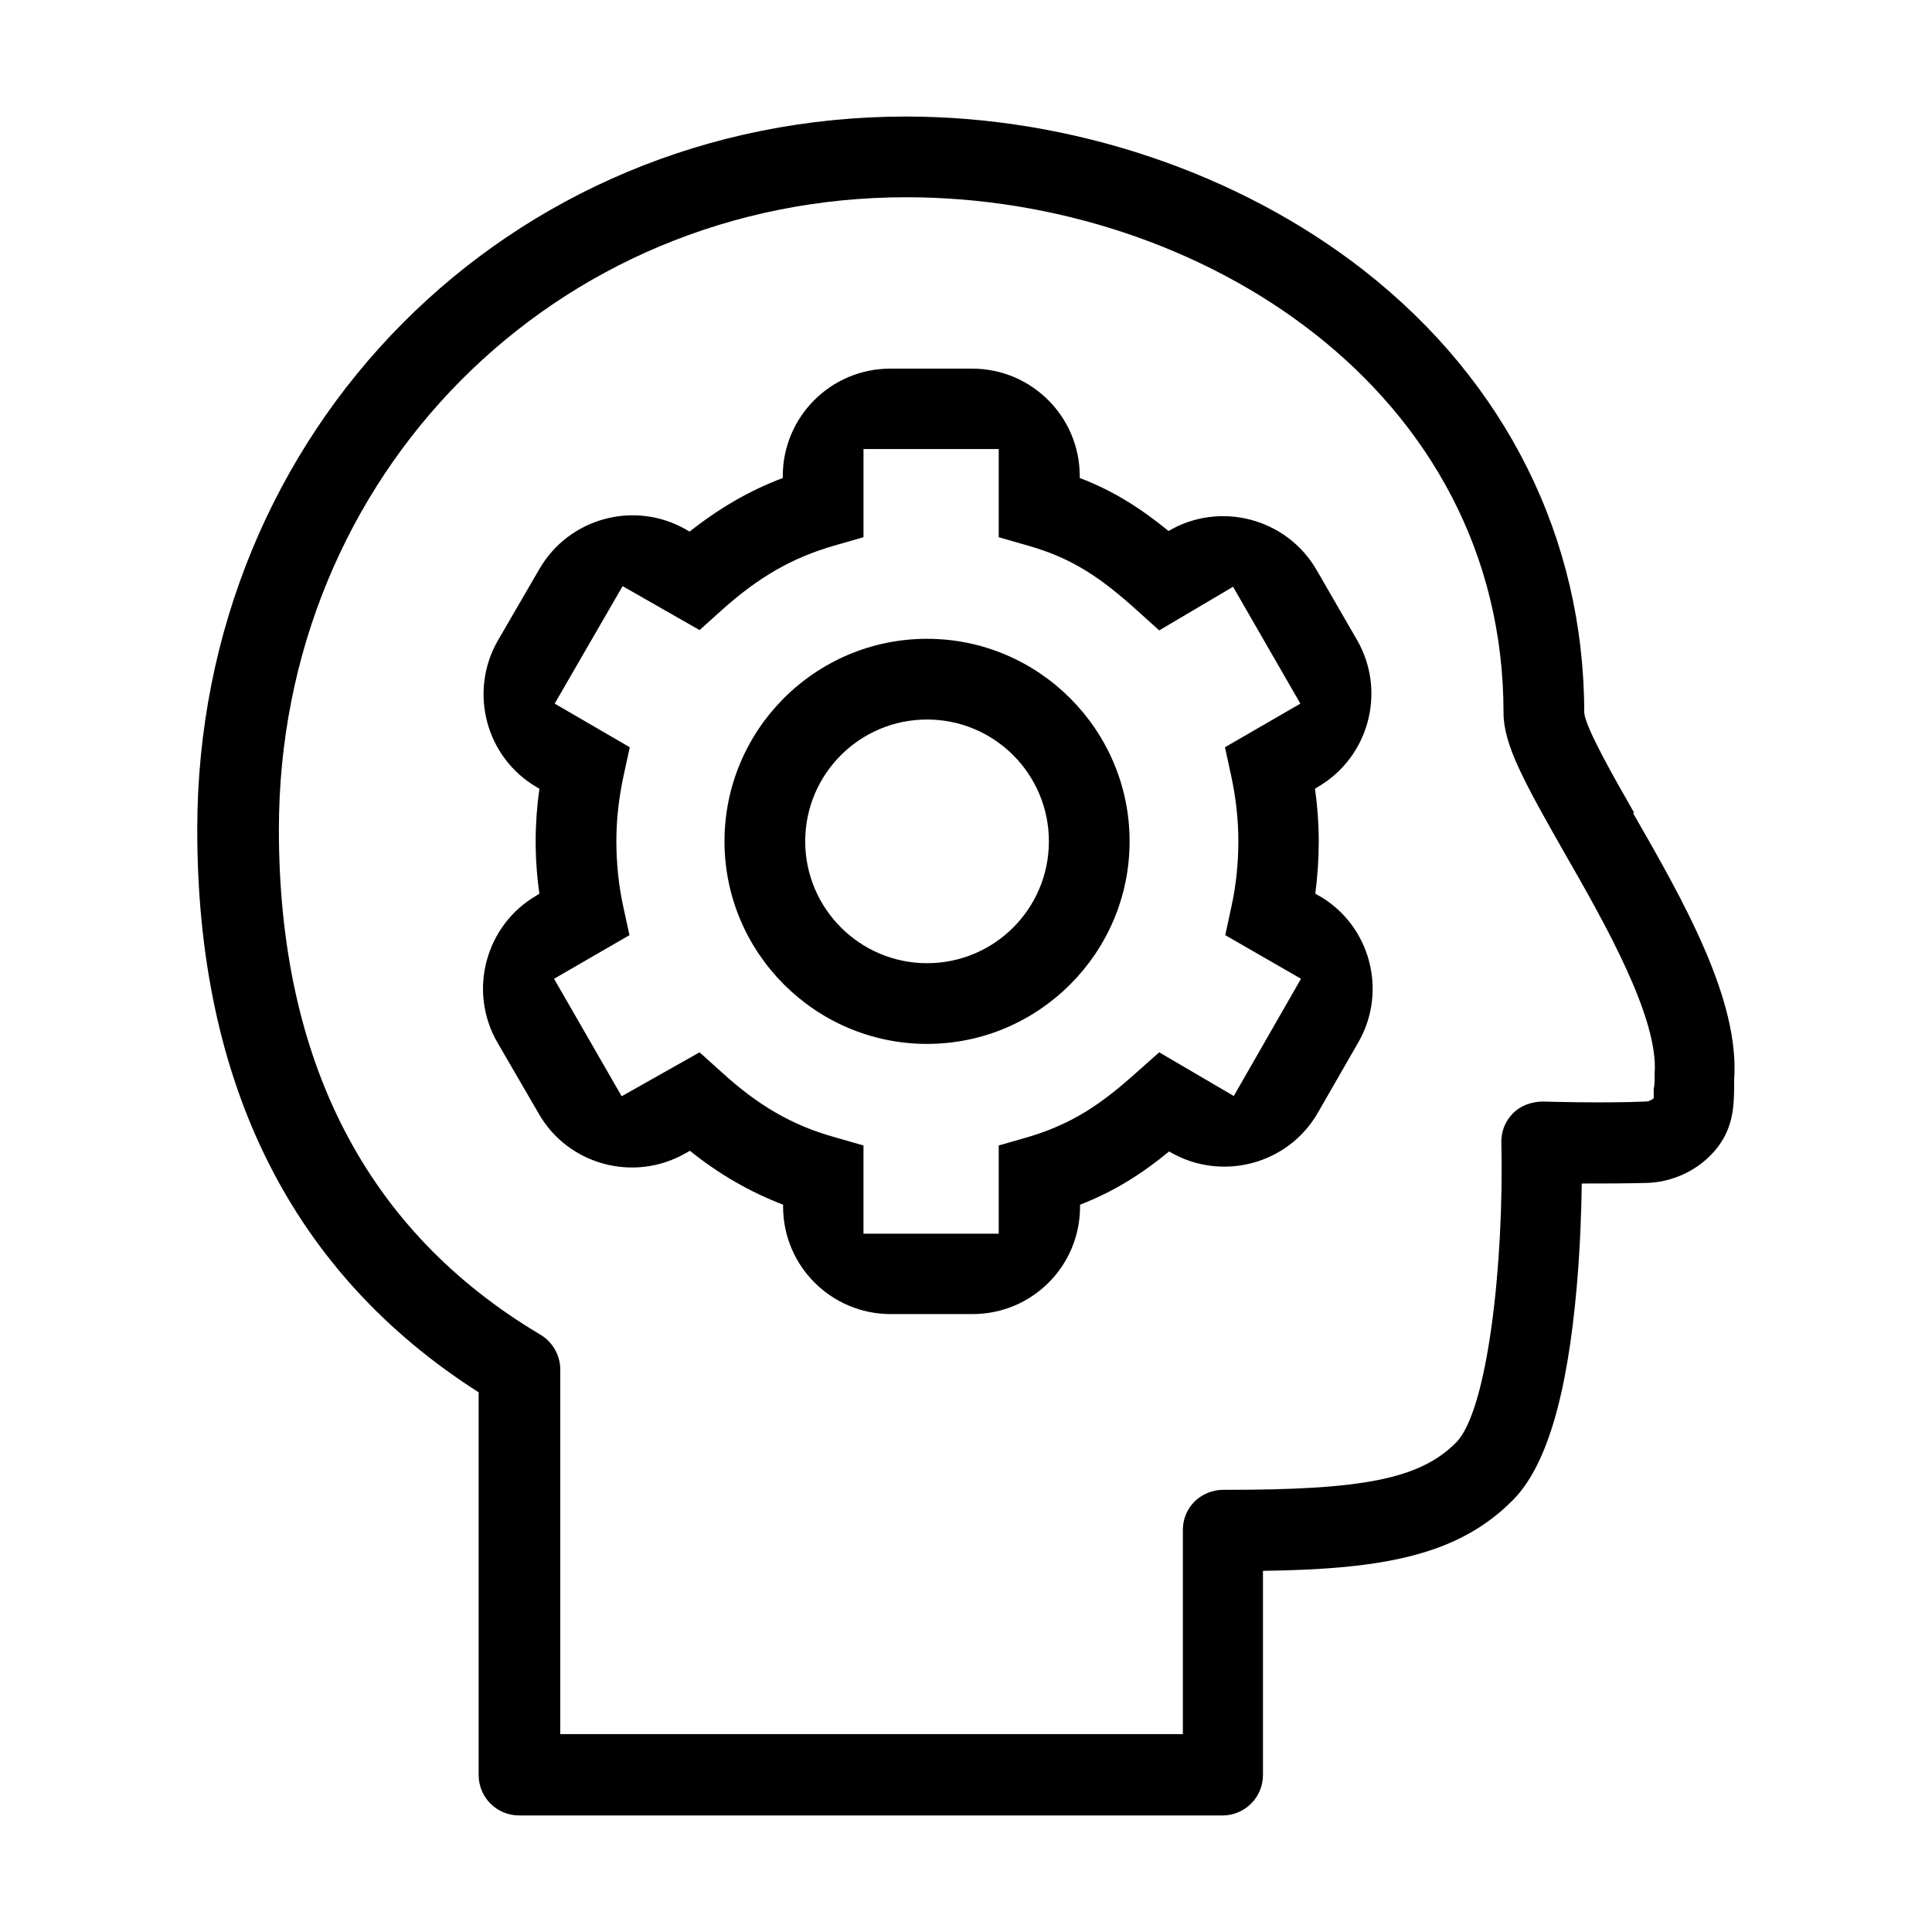
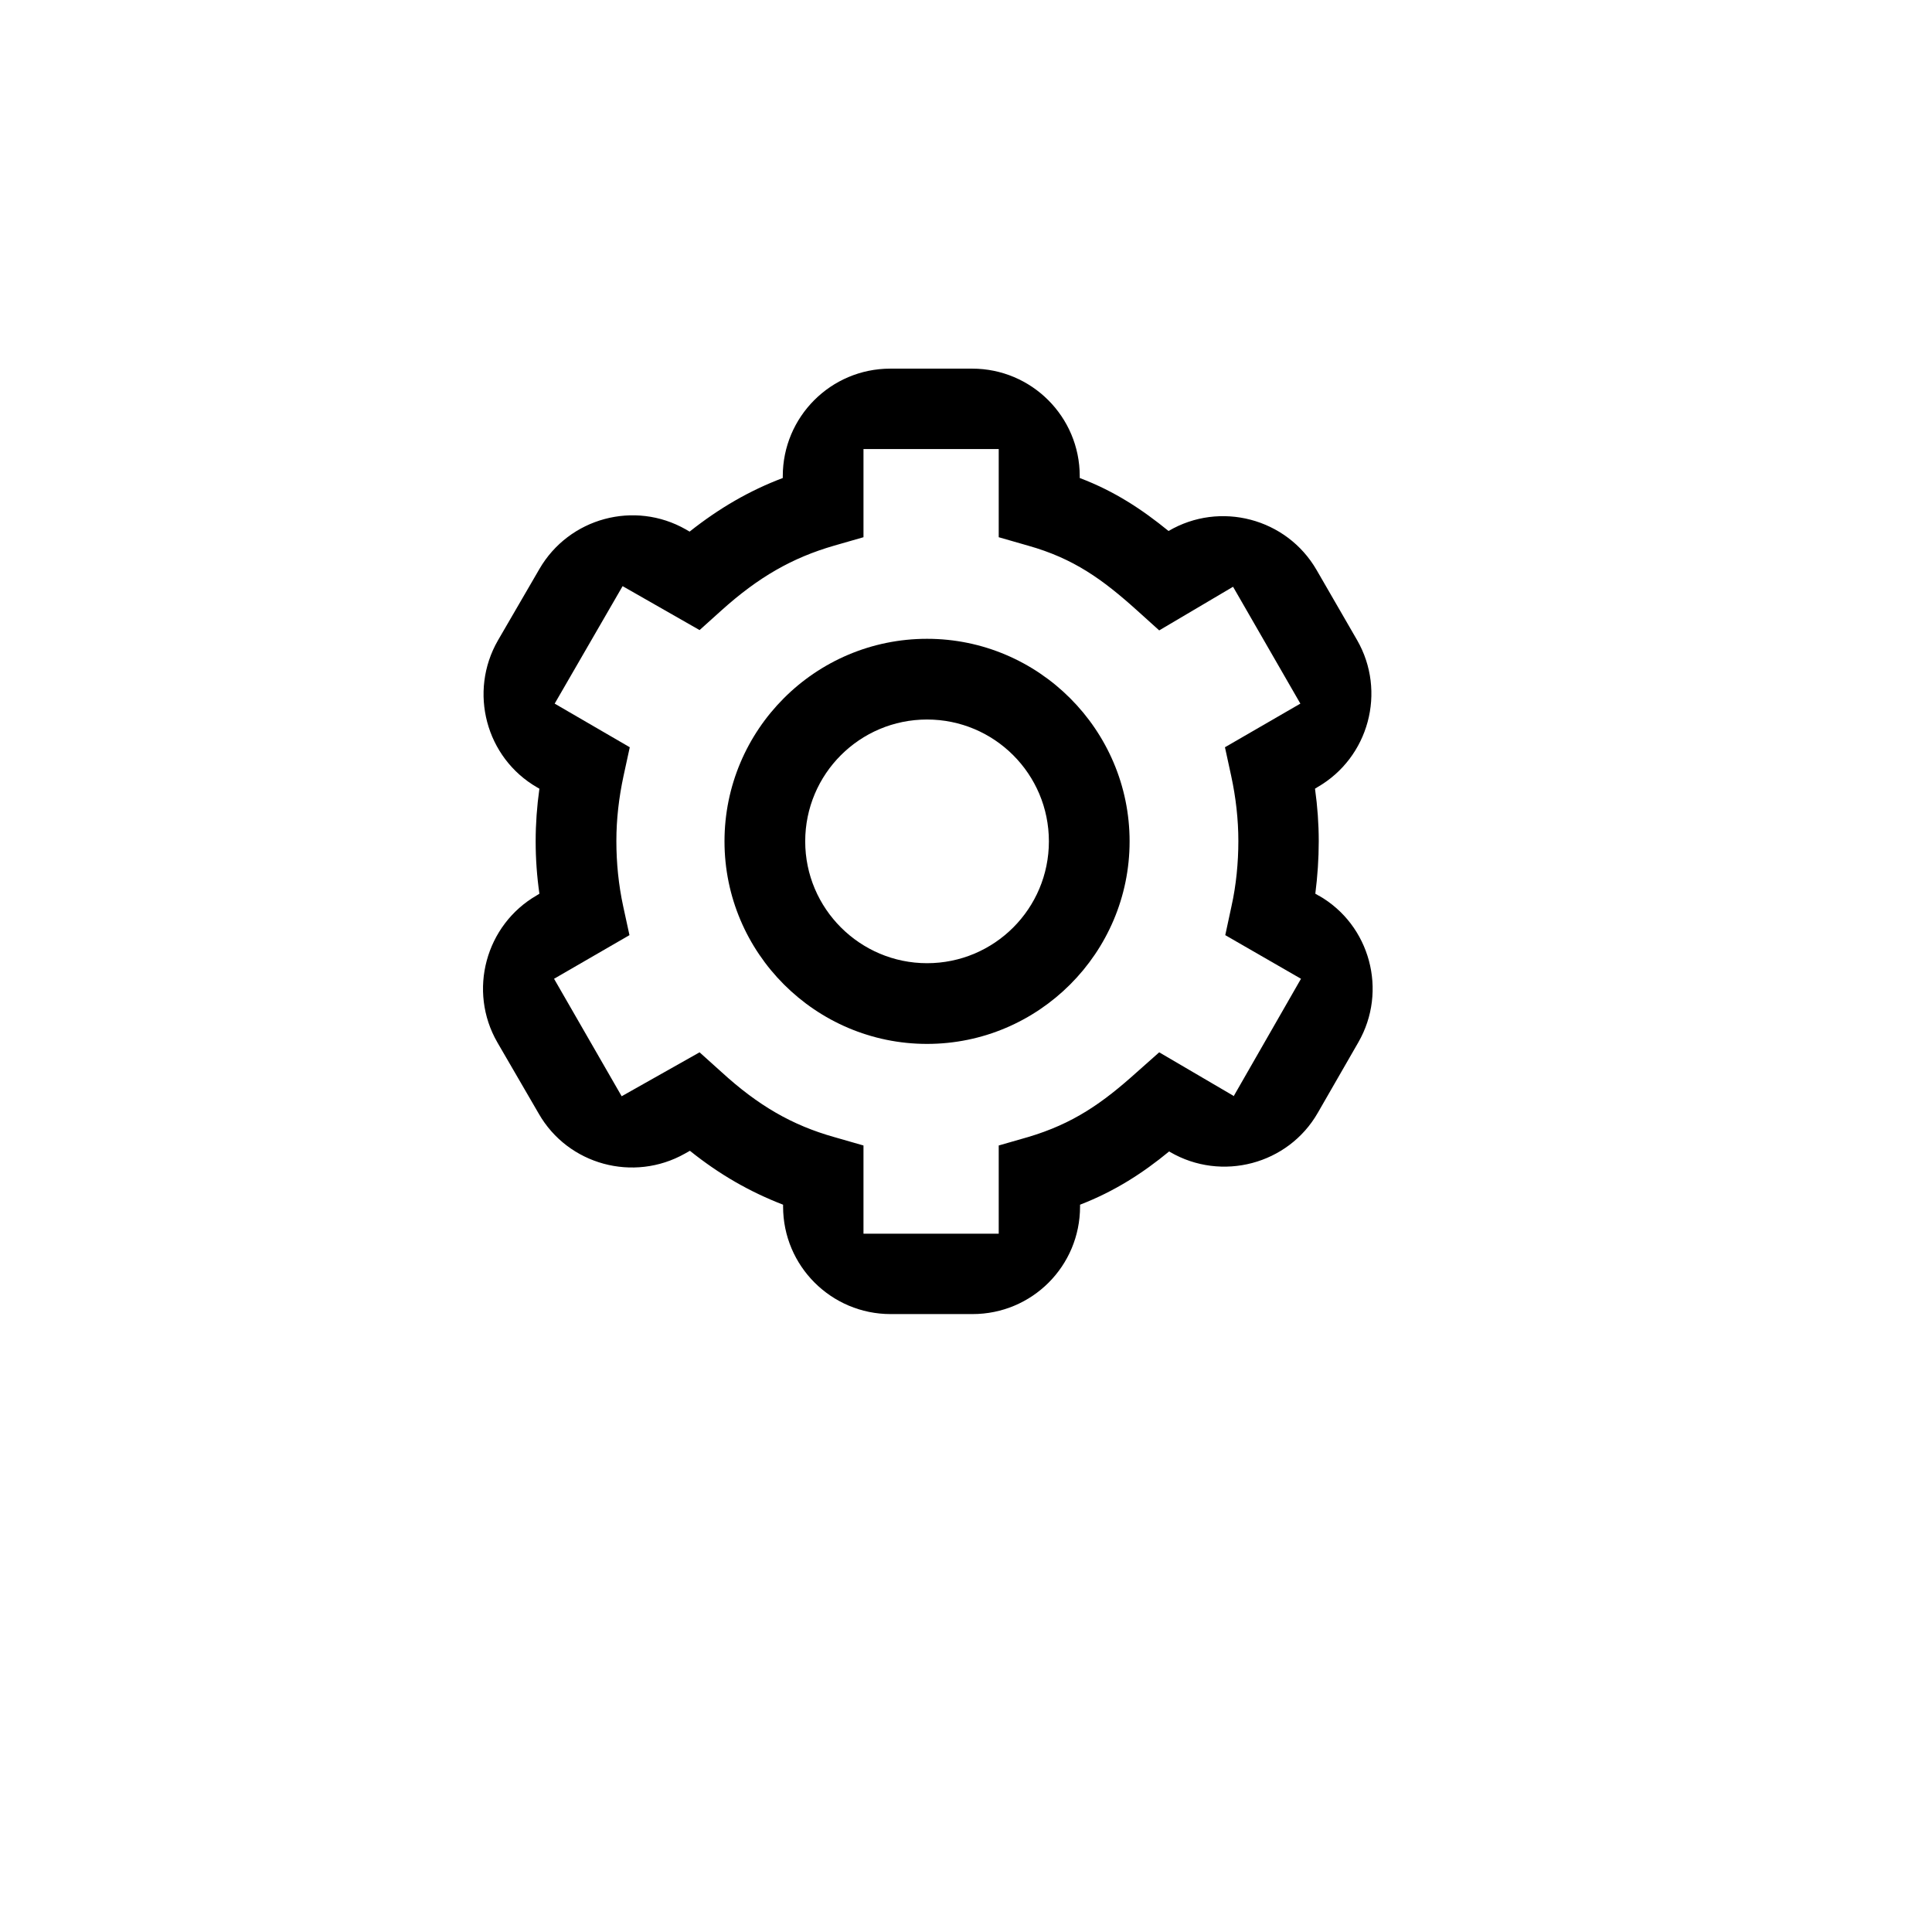
<svg xmlns="http://www.w3.org/2000/svg" id="Layer_1" data-name="Layer 1" viewBox="0 0 62 62">
  <defs>
    <style>
      .cls-1 {
        fill: #000;
        stroke-width: 0px;
      }
    </style>
  </defs>
  <path class="cls-1" d="M29.75,20.5c-3.59,0-6.5,2.92-6.5,6.5s2.92,6.5,6.5,6.5,6.5-2.92,6.5-6.5-2.92-6.5-6.5-6.5ZM29.75,30.91c-2.15,0-3.91-1.75-3.91-3.91s1.75-3.91,3.91-3.91,3.91,1.75,3.91,3.91-1.75,3.91-3.91,3.91Z" />
  <path class="cls-1" d="M42.3,28.73l-.09-.05c.07-.55.11-1.12.11-1.68s-.04-1.12-.12-1.69l.08-.05c1.65-.95,2.22-3.07,1.27-4.72l-1.3-2.25c-.96-1.66-3.1-2.22-4.75-1.25-.86-.7-1.74-1.28-2.85-1.7v-.06c0-1.91-1.55-3.45-3.45-3.45h-2.63c-1.91,0-3.45,1.55-3.45,3.45v.06c-1.06.4-2.03.96-2.99,1.72l-.12-.07c-1.65-.94-3.75-.37-4.7,1.27l-1.33,2.29c-.95,1.65-.39,3.77,1.26,4.72l.07.04c-.08.57-.12,1.13-.12,1.69s.04,1.12.12,1.68l-.08.05c-1.65.95-2.22,3.07-1.27,4.72l1.33,2.29c.94,1.64,3.04,2.21,4.69,1.28l.16-.09c.96.77,1.93,1.32,2.99,1.73v.06c0,1.91,1.55,3.45,3.45,3.45h2.63c1.91,0,3.45-1.54,3.45-3.45v-.06c1.11-.43,2.01-1.01,2.86-1.71l.03.02c1.65.96,3.79.4,4.74-1.26l1.3-2.26c.95-1.65.38-3.77-1.27-4.71h-.02ZM39.59,35.17l-2.39-1.4-.71.63c-1.11,1-2.05,1.66-3.5,2.09l-.94.27v2.83h-4.34v-2.83l-.94-.27c-1.35-.38-2.44-1.01-3.62-2.09l-.7-.63-2.5,1.41-2.17-3.77,2.42-1.4-.2-.92c-.15-.69-.22-1.4-.22-2.1s.08-1.39.23-2.09l.2-.92-2.41-1.4,2.18-3.77,2.47,1.41.7-.63c1.19-1.07,2.27-1.69,3.62-2.08l.94-.27v-2.83h4.34v2.83l.94.27c1.46.41,2.39,1.08,3.5,2.08l.71.64,2.37-1.4,2.16,3.75-2.42,1.4.2.92c.15.69.23,1.4.23,2.09s-.07,1.42-.22,2.09l-.2.93,2.43,1.4-2.15,3.75v.02Z" />
-   <path class="cls-1" d="M52.44,26.08c-.66-1.15-1.55-2.72-1.6-3.2,0-5.6-2.52-10.64-7.07-14.2-4.02-3.14-9.38-4.94-14.69-4.94C16.32,3.74,6.33,13.8,6.33,26.63c0,8.16,3.04,14.23,9.03,18.05v12.28c0,.72.58,1.3,1.3,1.3h22.57c.72,0,1.3-.58,1.3-1.3v-6.55c3.87-.05,6.26-.5,8.01-2.26,1.08-1.08,1.75-3.33,2.06-6.86.11-1.26.15-2.45.16-3.31.65,0,1.45,0,2.13-.02.92-.04,1.79-.51,2.3-1.24.45-.64.45-1.32.46-1.77v-.29c.19-2.57-1.63-5.76-3.24-8.56l.02-.02ZM53.07,34.91c0,.11,0,.27,0,.33-.06.06-.16.11-.27.11-1.39.06-3.26,0-3.28,0-.35,0-.71.12-.96.37-.26.26-.39.6-.38.95.09,3.85-.44,8.63-1.46,9.63-1.16,1.16-2.98,1.52-7.47,1.51-.34,0-.67.14-.91.37-.25.25-.38.57-.38.92v6.55h-19.98v-11.7c0-.46-.25-.89-.64-1.12-5.57-3.31-8.39-8.76-8.39-16.21,0-11.37,8.85-20.29,20.14-20.29,9.42,0,19.16,6.19,19.16,16.55,0,1.02.67,2.23,1.95,4.48,1.28,2.23,3.03,5.3,2.9,7.08,0,.17,0,.33-.02.46h0Z" />
</svg>